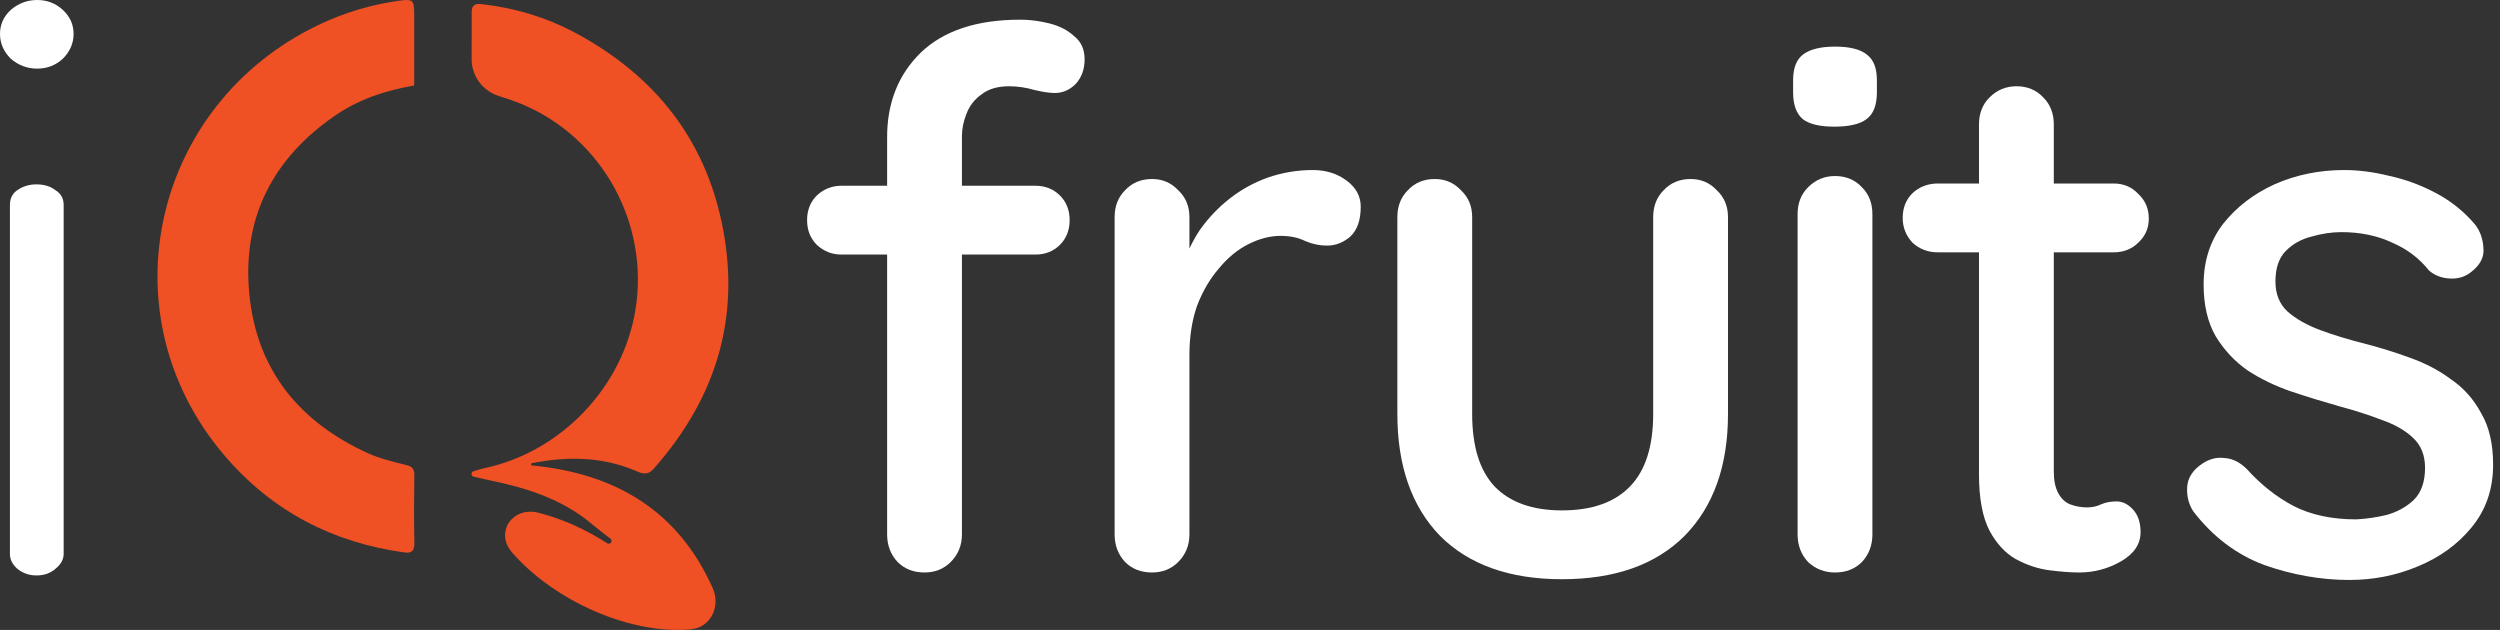
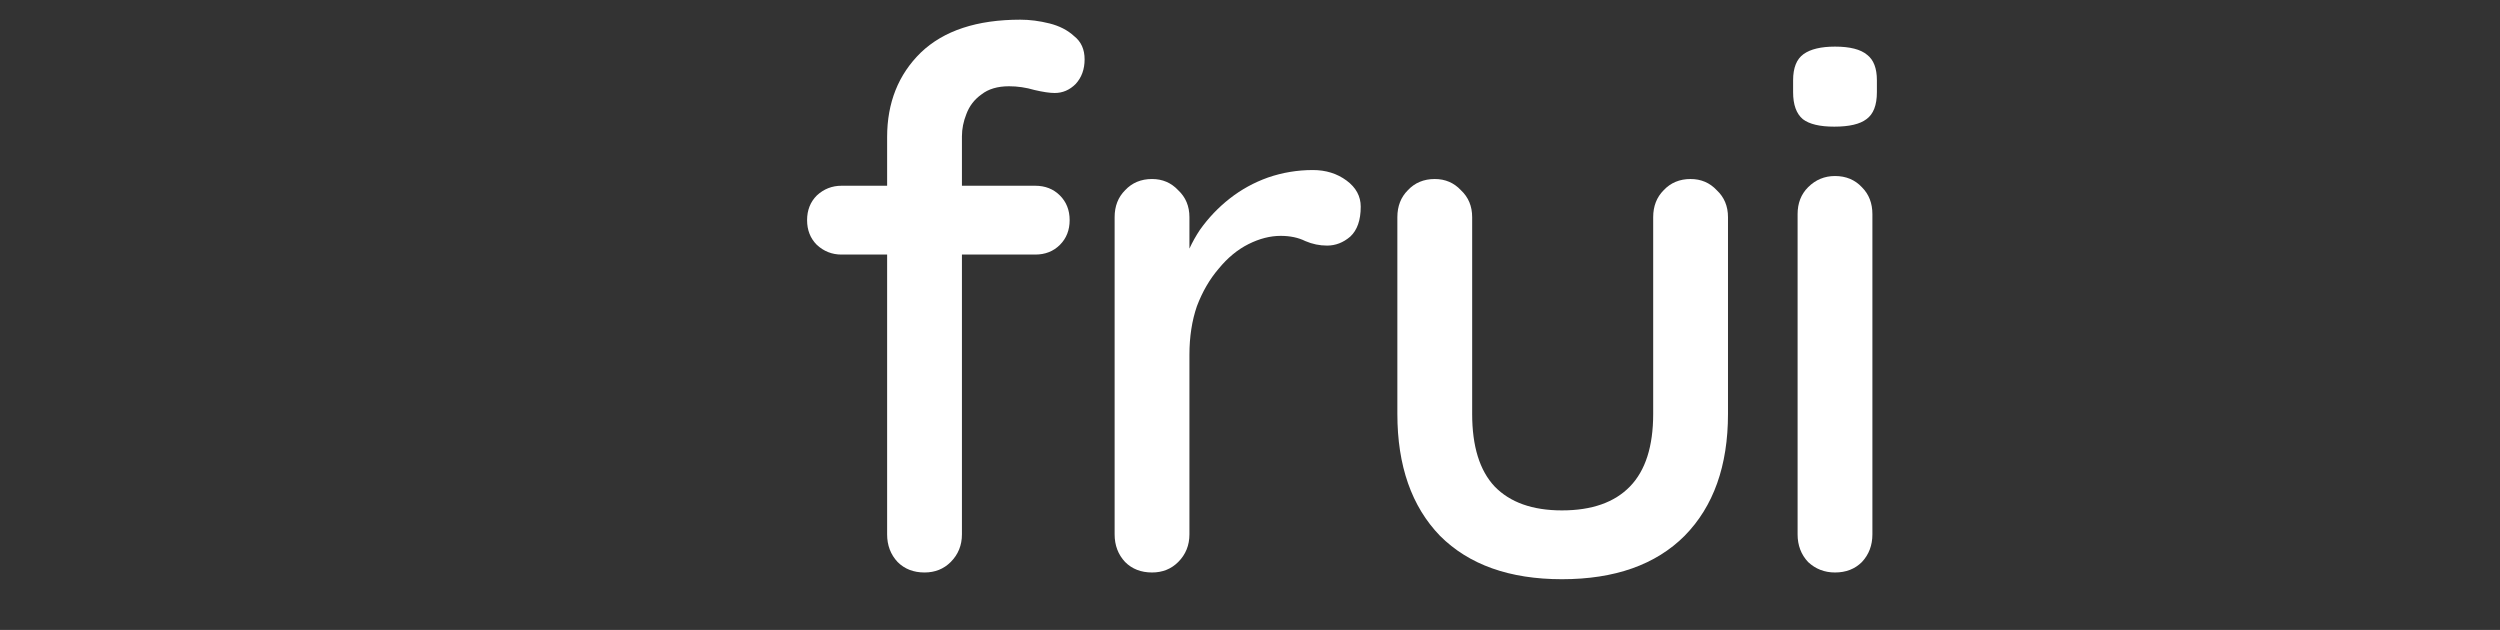
<svg xmlns="http://www.w3.org/2000/svg" width="127" height="32" viewBox="0 0 127 32" fill="none">
  <rect x="0" y="0" width="127" height="32" fill="#333333" stroke="none" />
  <g clip-path="url(#clip0_84_1460)">
-     <path d="M25.348 4.88C24.521 4.623 23.96 3.867 23.959 3.001C23.958 2.208 23.958 1.404 23.963 0.6C23.966 0.135 24.303 0.189 24.585 0.224C26.205 0.421 27.758 0.884 29.207 1.658C33.344 3.869 36.047 7.269 36.815 12.121C37.53 16.639 36.139 20.512 33.192 23.829C32.913 24.144 32.64 24.07 32.328 23.934C30.602 23.187 28.821 23.177 27.017 23.53C26.954 23.542 26.969 23.639 27.032 23.645C31.342 24.062 34.471 26 36.203 29.868C36.618 30.796 36.115 31.872 35.103 31.968C32.054 32.256 28.182 30.55 26.017 28.072C25.117 27.041 26.038 25.706 27.362 26.049C28.582 26.364 29.74 26.885 30.845 27.597C30.905 27.636 30.984 27.625 31.031 27.572C31.085 27.51 31.077 27.415 31.012 27.365C30.701 27.124 30.386 26.89 30.085 26.636C28.556 25.346 26.744 24.783 24.861 24.395C24.593 24.34 24.328 24.276 24.062 24.214C23.997 24.199 23.951 24.14 23.953 24.073C23.955 24.012 23.996 23.959 24.054 23.941C24.234 23.885 24.412 23.824 24.595 23.786C28.502 22.964 31.653 19.662 32.284 15.718C32.983 11.357 30.608 7.021 26.544 5.305C26.157 5.142 25.759 5.008 25.348 4.88Z" fill="#EF5024" />
+     <path d="M25.348 4.88C24.521 4.623 23.96 3.867 23.959 3.001C23.958 2.208 23.958 1.404 23.963 0.6C23.966 0.135 24.303 0.189 24.585 0.224C26.205 0.421 27.758 0.884 29.207 1.658C33.344 3.869 36.047 7.269 36.815 12.121C37.53 16.639 36.139 20.512 33.192 23.829C32.913 24.144 32.64 24.07 32.328 23.934C26.954 23.542 26.969 23.639 27.032 23.645C31.342 24.062 34.471 26 36.203 29.868C36.618 30.796 36.115 31.872 35.103 31.968C32.054 32.256 28.182 30.55 26.017 28.072C25.117 27.041 26.038 25.706 27.362 26.049C28.582 26.364 29.74 26.885 30.845 27.597C30.905 27.636 30.984 27.625 31.031 27.572C31.085 27.51 31.077 27.415 31.012 27.365C30.701 27.124 30.386 26.89 30.085 26.636C28.556 25.346 26.744 24.783 24.861 24.395C24.593 24.34 24.328 24.276 24.062 24.214C23.997 24.199 23.951 24.14 23.953 24.073C23.955 24.012 23.996 23.959 24.054 23.941C24.234 23.885 24.412 23.824 24.595 23.786C28.502 22.964 31.653 19.662 32.284 15.718C32.983 11.357 30.608 7.021 26.544 5.305C26.157 5.142 25.759 5.008 25.348 4.88Z" fill="#EF5024" />
    <path d="M21.042 4.343C21.042 4.342 21.042 4.342 21.041 4.342C19.571 4.596 18.227 5.046 17.029 5.868C13.889 8.019 12.275 11.049 12.67 14.982C13.063 18.889 15.291 21.466 18.665 23.012C19.291 23.298 19.975 23.458 20.644 23.626C20.951 23.703 21.053 23.827 21.048 24.152C21.032 25.296 21.028 26.44 21.049 27.583C21.056 27.993 20.908 28.115 20.543 28.064C16.934 27.569 13.842 25.994 11.409 23.146C5.28 15.97 7.746 5.314 16.156 1.277C17.481 0.641 18.869 0.227 20.314 0.031C20.973 -0.059 21.041 0.015 21.042 0.71C21.042 1.904 21.042 3.1 21.042 4.343Z" fill="#EF5024" />
  </g>
-   <path d="M111.412 25.966C111.184 25.611 111.083 25.206 111.108 24.75C111.134 24.269 111.4 23.863 111.906 23.534C112.261 23.306 112.628 23.217 113.008 23.268C113.414 23.293 113.794 23.483 114.148 23.838C114.858 24.623 115.643 25.244 116.504 25.7C117.391 26.156 118.455 26.384 119.696 26.384C120.203 26.359 120.722 26.283 121.254 26.156C121.786 26.004 122.242 25.751 122.622 25.396C123.002 25.016 123.192 24.471 123.192 23.762C123.192 23.129 122.99 22.622 122.584 22.242C122.179 21.862 121.647 21.558 120.988 21.33C120.33 21.077 119.62 20.849 118.86 20.646C118.05 20.418 117.226 20.165 116.39 19.886C115.58 19.607 114.845 19.253 114.186 18.822C113.528 18.366 112.983 17.783 112.552 17.074C112.147 16.365 111.944 15.491 111.944 14.452C111.944 13.261 112.274 12.235 112.932 11.374C113.616 10.513 114.49 9.841 115.554 9.36C116.644 8.879 117.822 8.638 119.088 8.638C119.823 8.638 120.596 8.739 121.406 8.942C122.217 9.119 123.002 9.411 123.762 9.816C124.522 10.221 125.181 10.753 125.738 11.412C125.992 11.741 126.131 12.134 126.156 12.59C126.207 13.046 126.004 13.451 125.548 13.806C125.244 14.059 124.877 14.173 124.446 14.148C124.016 14.123 123.661 13.983 123.382 13.73C122.901 13.122 122.28 12.653 121.52 12.324C120.76 11.969 119.899 11.792 118.936 11.792C118.455 11.792 117.948 11.868 117.416 12.02C116.91 12.147 116.479 12.387 116.124 12.742C115.77 13.097 115.592 13.616 115.592 14.3C115.592 14.933 115.795 15.44 116.2 15.82C116.631 16.2 117.188 16.517 117.872 16.77C118.556 17.023 119.304 17.251 120.114 17.454C120.9 17.657 121.672 17.897 122.432 18.176C123.218 18.455 123.914 18.822 124.522 19.278C125.156 19.709 125.662 20.279 126.042 20.988C126.448 21.672 126.65 22.546 126.65 23.61C126.65 24.851 126.283 25.915 125.548 26.802C124.839 27.663 123.927 28.322 122.812 28.778C121.723 29.234 120.57 29.462 119.354 29.462C117.91 29.462 116.466 29.209 115.022 28.702C113.604 28.17 112.4 27.258 111.412 25.966Z" fill="white" />
-   <path d="M98.443 9.322H107.373C107.88 9.322 108.298 9.499 108.627 9.854C108.982 10.183 109.159 10.601 109.159 11.108C109.159 11.589 108.982 11.995 108.627 12.324C108.298 12.653 107.88 12.818 107.373 12.818H98.443C97.937 12.818 97.506 12.653 97.151 12.324C96.822 11.969 96.657 11.551 96.657 11.07C96.657 10.563 96.822 10.145 97.151 9.816C97.506 9.487 97.937 9.322 98.443 9.322ZM102.433 4.382C102.991 4.382 103.447 4.572 103.801 4.952C104.156 5.307 104.333 5.763 104.333 6.32V23.952C104.333 24.408 104.409 24.775 104.561 25.054C104.713 25.333 104.916 25.523 105.169 25.624C105.448 25.725 105.727 25.776 106.005 25.776C106.284 25.776 106.525 25.725 106.727 25.624C106.955 25.523 107.221 25.472 107.525 25.472C107.829 25.472 108.108 25.611 108.361 25.89C108.615 26.169 108.741 26.549 108.741 27.03C108.741 27.638 108.412 28.132 107.753 28.512C107.095 28.892 106.385 29.082 105.625 29.082C105.195 29.082 104.688 29.044 104.105 28.968C103.523 28.892 102.953 28.702 102.395 28.398C101.863 28.094 101.42 27.613 101.065 26.954C100.711 26.27 100.533 25.32 100.533 24.104V6.32C100.533 5.763 100.711 5.307 101.065 4.952C101.445 4.572 101.901 4.382 102.433 4.382Z" fill="white" />
  <path d="M95.118 27.144C95.118 27.701 94.941 28.17 94.586 28.55C94.231 28.905 93.775 29.082 93.218 29.082C92.686 29.082 92.23 28.905 91.85 28.55C91.495 28.17 91.318 27.701 91.318 27.144V10.88C91.318 10.323 91.495 9.867 91.85 9.512C92.23 9.132 92.686 8.942 93.218 8.942C93.775 8.942 94.231 9.132 94.586 9.512C94.941 9.867 95.118 10.323 95.118 10.88V27.144ZM93.18 6.434C92.445 6.434 91.913 6.307 91.584 6.054C91.254 5.775 91.09 5.319 91.09 4.686V4.078C91.09 3.445 91.267 3.001 91.622 2.748C91.977 2.495 92.508 2.368 93.218 2.368C93.978 2.368 94.522 2.507 94.852 2.786C95.181 3.039 95.346 3.47 95.346 4.078V4.686C95.346 5.345 95.168 5.801 94.814 6.054C94.484 6.307 93.94 6.434 93.18 6.434Z" fill="white" />
  <path d="M85.882 9.094C86.414 9.094 86.858 9.284 87.212 9.664C87.592 10.019 87.782 10.475 87.782 11.032V21.026C87.782 23.661 87.048 25.725 85.578 27.22C84.109 28.689 82.032 29.424 79.346 29.424C76.686 29.424 74.622 28.689 73.152 27.22C71.708 25.725 70.986 23.661 70.986 21.026V11.032C70.986 10.475 71.164 10.019 71.518 9.664C71.873 9.284 72.329 9.094 72.886 9.094C73.418 9.094 73.862 9.284 74.216 9.664C74.596 10.019 74.786 10.475 74.786 11.032V21.026C74.786 22.673 75.166 23.901 75.926 24.712C76.712 25.523 77.852 25.928 79.346 25.928C80.866 25.928 82.019 25.523 82.804 24.712C83.59 23.901 83.982 22.673 83.982 21.026V11.032C83.982 10.475 84.16 10.019 84.514 9.664C84.869 9.284 85.325 9.094 85.882 9.094Z" fill="white" />
  <path d="M58.523 29.082C57.966 29.082 57.51 28.905 57.155 28.55C56.8 28.17 56.623 27.701 56.623 27.144V11.032C56.623 10.475 56.8 10.019 57.155 9.664C57.51 9.284 57.966 9.094 58.523 9.094C59.055 9.094 59.498 9.284 59.853 9.664C60.233 10.019 60.423 10.475 60.423 11.032V15.288L60.043 13.654C60.246 12.945 60.55 12.286 60.955 11.678C61.386 11.07 61.892 10.538 62.475 10.082C63.058 9.626 63.704 9.271 64.413 9.018C65.148 8.765 65.908 8.638 66.693 8.638C67.352 8.638 67.922 8.815 68.403 9.17C68.884 9.525 69.125 9.968 69.125 10.5C69.125 11.184 68.948 11.691 68.593 12.02C68.238 12.324 67.846 12.476 67.415 12.476C67.035 12.476 66.668 12.4 66.313 12.248C65.958 12.071 65.54 11.982 65.059 11.982C64.527 11.982 63.982 12.121 63.425 12.4C62.868 12.679 62.361 13.097 61.905 13.654C61.449 14.186 61.082 14.819 60.803 15.554C60.55 16.289 60.423 17.112 60.423 18.024V27.144C60.423 27.701 60.233 28.17 59.853 28.55C59.498 28.905 59.055 29.082 58.523 29.082Z" fill="white" />
  <path d="M51.83 1C52.311 1 52.805 1.063 53.312 1.19C53.819 1.317 54.237 1.532 54.566 1.836C54.921 2.115 55.098 2.507 55.098 3.014C55.098 3.521 54.946 3.939 54.642 4.268C54.338 4.572 53.983 4.724 53.578 4.724C53.325 4.724 52.983 4.673 52.552 4.572C52.121 4.445 51.691 4.382 51.26 4.382C50.677 4.382 50.209 4.521 49.854 4.8C49.499 5.053 49.246 5.383 49.094 5.788C48.942 6.168 48.866 6.548 48.866 6.928V27.144C48.866 27.701 48.676 28.17 48.296 28.55C47.941 28.905 47.498 29.082 46.966 29.082C46.409 29.082 45.953 28.905 45.598 28.55C45.243 28.17 45.066 27.701 45.066 27.144V6.966C45.066 5.218 45.636 3.787 46.776 2.672C47.941 1.557 49.626 1 51.83 1ZM52.59 9.436C53.097 9.436 53.515 9.601 53.844 9.93C54.173 10.259 54.338 10.677 54.338 11.184C54.338 11.691 54.173 12.109 53.844 12.438C53.515 12.767 53.097 12.932 52.59 12.932H42.748C42.267 12.932 41.849 12.767 41.494 12.438C41.165 12.109 41 11.691 41 11.184C41 10.677 41.165 10.259 41.494 9.93C41.849 9.601 42.267 9.436 42.748 9.436H52.59Z" fill="white" />
-   <path d="M1.89 3.486C1.386 3.486 0.938 3.318 0.546 2.982C0.182 2.618 0 2.198 0 1.722C0 1.246 0.182 0.84 0.546 0.504C0.938 0.168 1.386 0 1.89 0C2.394 0 2.828 0.168 3.192 0.504C3.556 0.84 3.738 1.246 3.738 1.722C3.738 2.198 3.556 2.618 3.192 2.982C2.828 3.318 2.394 3.486 1.89 3.486ZM1.848 29.232C1.484 29.232 1.162 29.12 0.882 28.896C0.63 28.672 0.504 28.42 0.504 28.14V10.416C0.504 10.08 0.63 9.828 0.882 9.66C1.162 9.464 1.484 9.366 1.848 9.366C2.24 9.366 2.562 9.464 2.814 9.66C3.094 9.828 3.234 10.08 3.234 10.416V28.14C3.234 28.42 3.094 28.672 2.814 28.896C2.562 29.12 2.24 29.232 1.848 29.232Z" fill="white" />
  <defs>
    <clipPath id="clip0_84_1460">
-       <rect width="29" height="32" fill="white" transform="translate(8)" />
-     </clipPath>
+       </clipPath>
  </defs>
</svg>